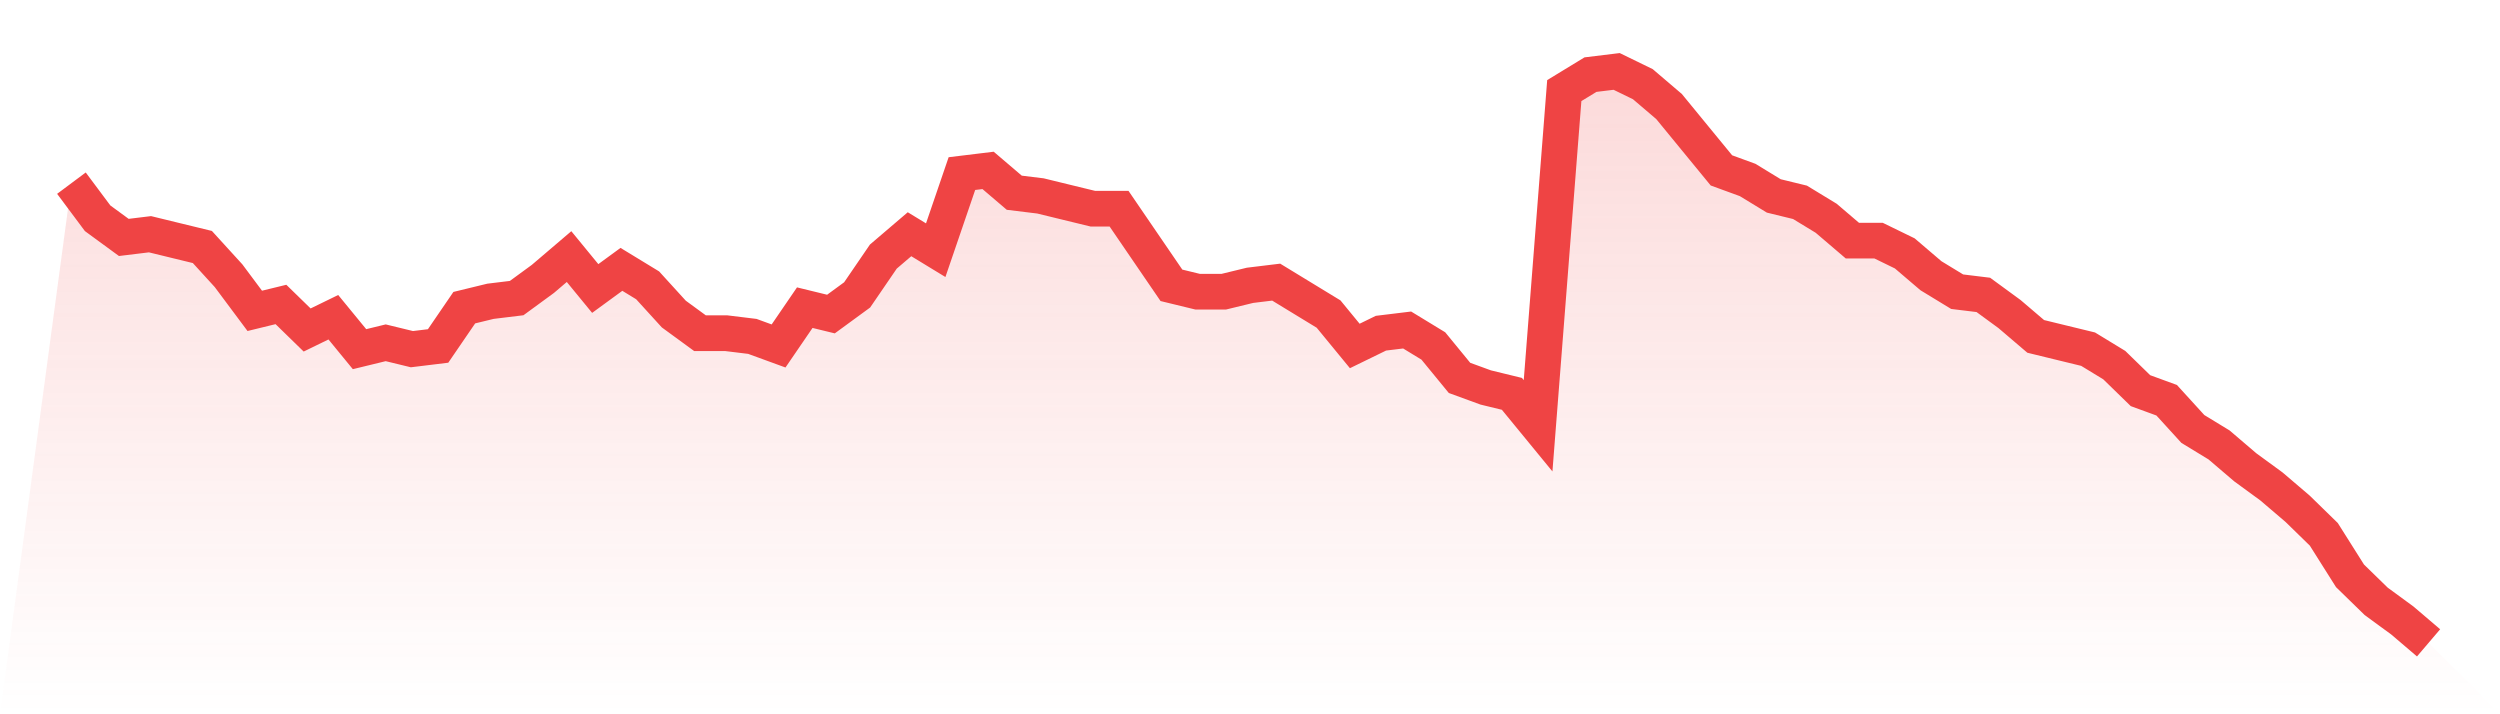
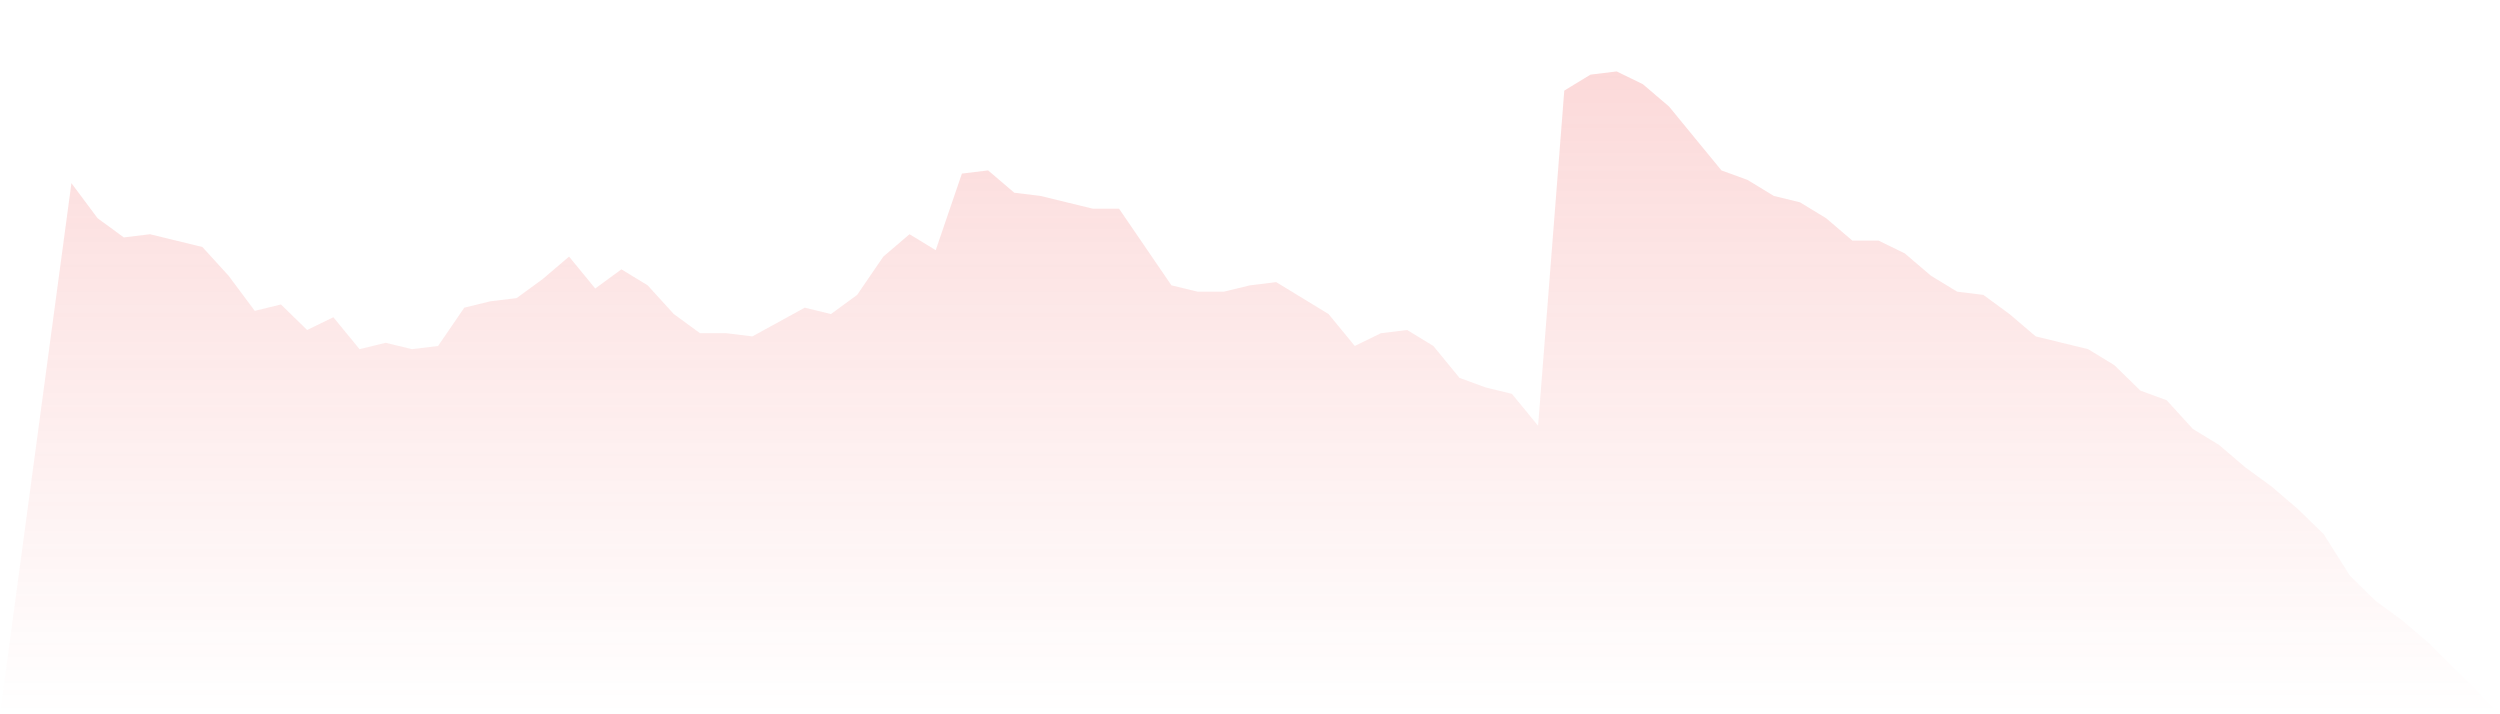
<svg xmlns="http://www.w3.org/2000/svg" viewBox="0 0 140 40">
  <defs>
    <linearGradient id="gradient" x1="0" x2="0" y1="0" y2="1">
      <stop offset="0%" stop-color="#ef4444" stop-opacity="0.2" />
      <stop offset="100%" stop-color="#ef4444" stop-opacity="0" />
    </linearGradient>
  </defs>
-   <path d="M4,10.257 L4,10.257 L5.467,12.223 L6.933,13.296 L8.4,13.117 L9.867,13.475 L11.333,13.832 L12.8,15.441 L14.267,17.408 L15.733,17.05 L17.2,18.48 L18.667,17.765 L20.133,19.553 L21.6,19.196 L23.067,19.553 L24.533,19.374 L26,17.229 L27.467,16.872 L28.933,16.693 L30.4,15.62 L31.867,14.369 L33.333,16.156 L34.8,15.084 L36.267,15.978 L37.733,17.587 L39.2,18.659 L40.667,18.659 L42.133,18.838 L43.6,19.374 L45.067,17.229 L46.533,17.587 L48,16.514 L49.467,14.369 L50.933,13.117 L52.4,14.011 L53.867,9.721 L55.333,9.542 L56.8,10.793 L58.267,10.972 L59.733,11.33 L61.2,11.687 L62.667,11.687 L64.133,13.832 L65.6,15.978 L67.067,16.335 L68.533,16.335 L70,15.978 L71.467,15.799 L72.933,16.693 L74.4,17.587 L75.867,19.374 L77.333,18.659 L78.8,18.48 L80.267,19.374 L81.733,21.162 L83.2,21.698 L84.667,22.056 L86.133,23.844 L87.6,5.073 L89.067,4.179 L90.533,4 L92,4.715 L93.467,5.966 L94.933,7.754 L96.4,9.542 L97.867,10.078 L99.333,10.972 L100.8,11.33 L102.267,12.223 L103.733,13.475 L105.2,13.475 L106.667,14.19 L108.133,15.441 L109.6,16.335 L111.067,16.514 L112.533,17.587 L114,18.838 L115.467,19.196 L116.933,19.553 L118.4,20.447 L119.867,21.877 L121.333,22.413 L122.8,24.022 L124.267,24.916 L125.733,26.168 L127.2,27.24 L128.667,28.492 L130.133,29.922 L131.6,32.246 L133.067,33.676 L134.533,34.749 L136,36 L140,40 L0,40 z" fill="url(#gradient)" />
-   <path d="M4,10.257 L4,10.257 L5.467,12.223 L6.933,13.296 L8.4,13.117 L9.867,13.475 L11.333,13.832 L12.8,15.441 L14.267,17.408 L15.733,17.05 L17.2,18.48 L18.667,17.765 L20.133,19.553 L21.6,19.196 L23.067,19.553 L24.533,19.374 L26,17.229 L27.467,16.872 L28.933,16.693 L30.4,15.62 L31.867,14.369 L33.333,16.156 L34.8,15.084 L36.267,15.978 L37.733,17.587 L39.2,18.659 L40.667,18.659 L42.133,18.838 L43.6,19.374 L45.067,17.229 L46.533,17.587 L48,16.514 L49.467,14.369 L50.933,13.117 L52.4,14.011 L53.867,9.721 L55.333,9.542 L56.8,10.793 L58.267,10.972 L59.733,11.33 L61.2,11.687 L62.667,11.687 L64.133,13.832 L65.6,15.978 L67.067,16.335 L68.533,16.335 L70,15.978 L71.467,15.799 L72.933,16.693 L74.4,17.587 L75.867,19.374 L77.333,18.659 L78.8,18.48 L80.267,19.374 L81.733,21.162 L83.2,21.698 L84.667,22.056 L86.133,23.844 L87.6,5.073 L89.067,4.179 L90.533,4 L92,4.715 L93.467,5.966 L94.933,7.754 L96.4,9.542 L97.867,10.078 L99.333,10.972 L100.8,11.33 L102.267,12.223 L103.733,13.475 L105.2,13.475 L106.667,14.19 L108.133,15.441 L109.6,16.335 L111.067,16.514 L112.533,17.587 L114,18.838 L115.467,19.196 L116.933,19.553 L118.4,20.447 L119.867,21.877 L121.333,22.413 L122.8,24.022 L124.267,24.916 L125.733,26.168 L127.2,27.24 L128.667,28.492 L130.133,29.922 L131.6,32.246 L133.067,33.676 L134.533,34.749 L136,36" fill="none" stroke="#ef4444" stroke-width="2" />
+   <path d="M4,10.257 L4,10.257 L5.467,12.223 L6.933,13.296 L8.4,13.117 L9.867,13.475 L11.333,13.832 L12.8,15.441 L14.267,17.408 L15.733,17.05 L17.2,18.48 L18.667,17.765 L20.133,19.553 L21.6,19.196 L23.067,19.553 L24.533,19.374 L26,17.229 L27.467,16.872 L28.933,16.693 L30.4,15.62 L31.867,14.369 L33.333,16.156 L34.8,15.084 L36.267,15.978 L37.733,17.587 L39.2,18.659 L40.667,18.659 L42.133,18.838 L45.067,17.229 L46.533,17.587 L48,16.514 L49.467,14.369 L50.933,13.117 L52.4,14.011 L53.867,9.721 L55.333,9.542 L56.8,10.793 L58.267,10.972 L59.733,11.33 L61.2,11.687 L62.667,11.687 L64.133,13.832 L65.6,15.978 L67.067,16.335 L68.533,16.335 L70,15.978 L71.467,15.799 L72.933,16.693 L74.4,17.587 L75.867,19.374 L77.333,18.659 L78.8,18.48 L80.267,19.374 L81.733,21.162 L83.2,21.698 L84.667,22.056 L86.133,23.844 L87.6,5.073 L89.067,4.179 L90.533,4 L92,4.715 L93.467,5.966 L94.933,7.754 L96.4,9.542 L97.867,10.078 L99.333,10.972 L100.8,11.33 L102.267,12.223 L103.733,13.475 L105.2,13.475 L106.667,14.19 L108.133,15.441 L109.6,16.335 L111.067,16.514 L112.533,17.587 L114,18.838 L115.467,19.196 L116.933,19.553 L118.4,20.447 L119.867,21.877 L121.333,22.413 L122.8,24.022 L124.267,24.916 L125.733,26.168 L127.2,27.24 L128.667,28.492 L130.133,29.922 L131.6,32.246 L133.067,33.676 L134.533,34.749 L136,36 L140,40 L0,40 z" fill="url(#gradient)" />
</svg>